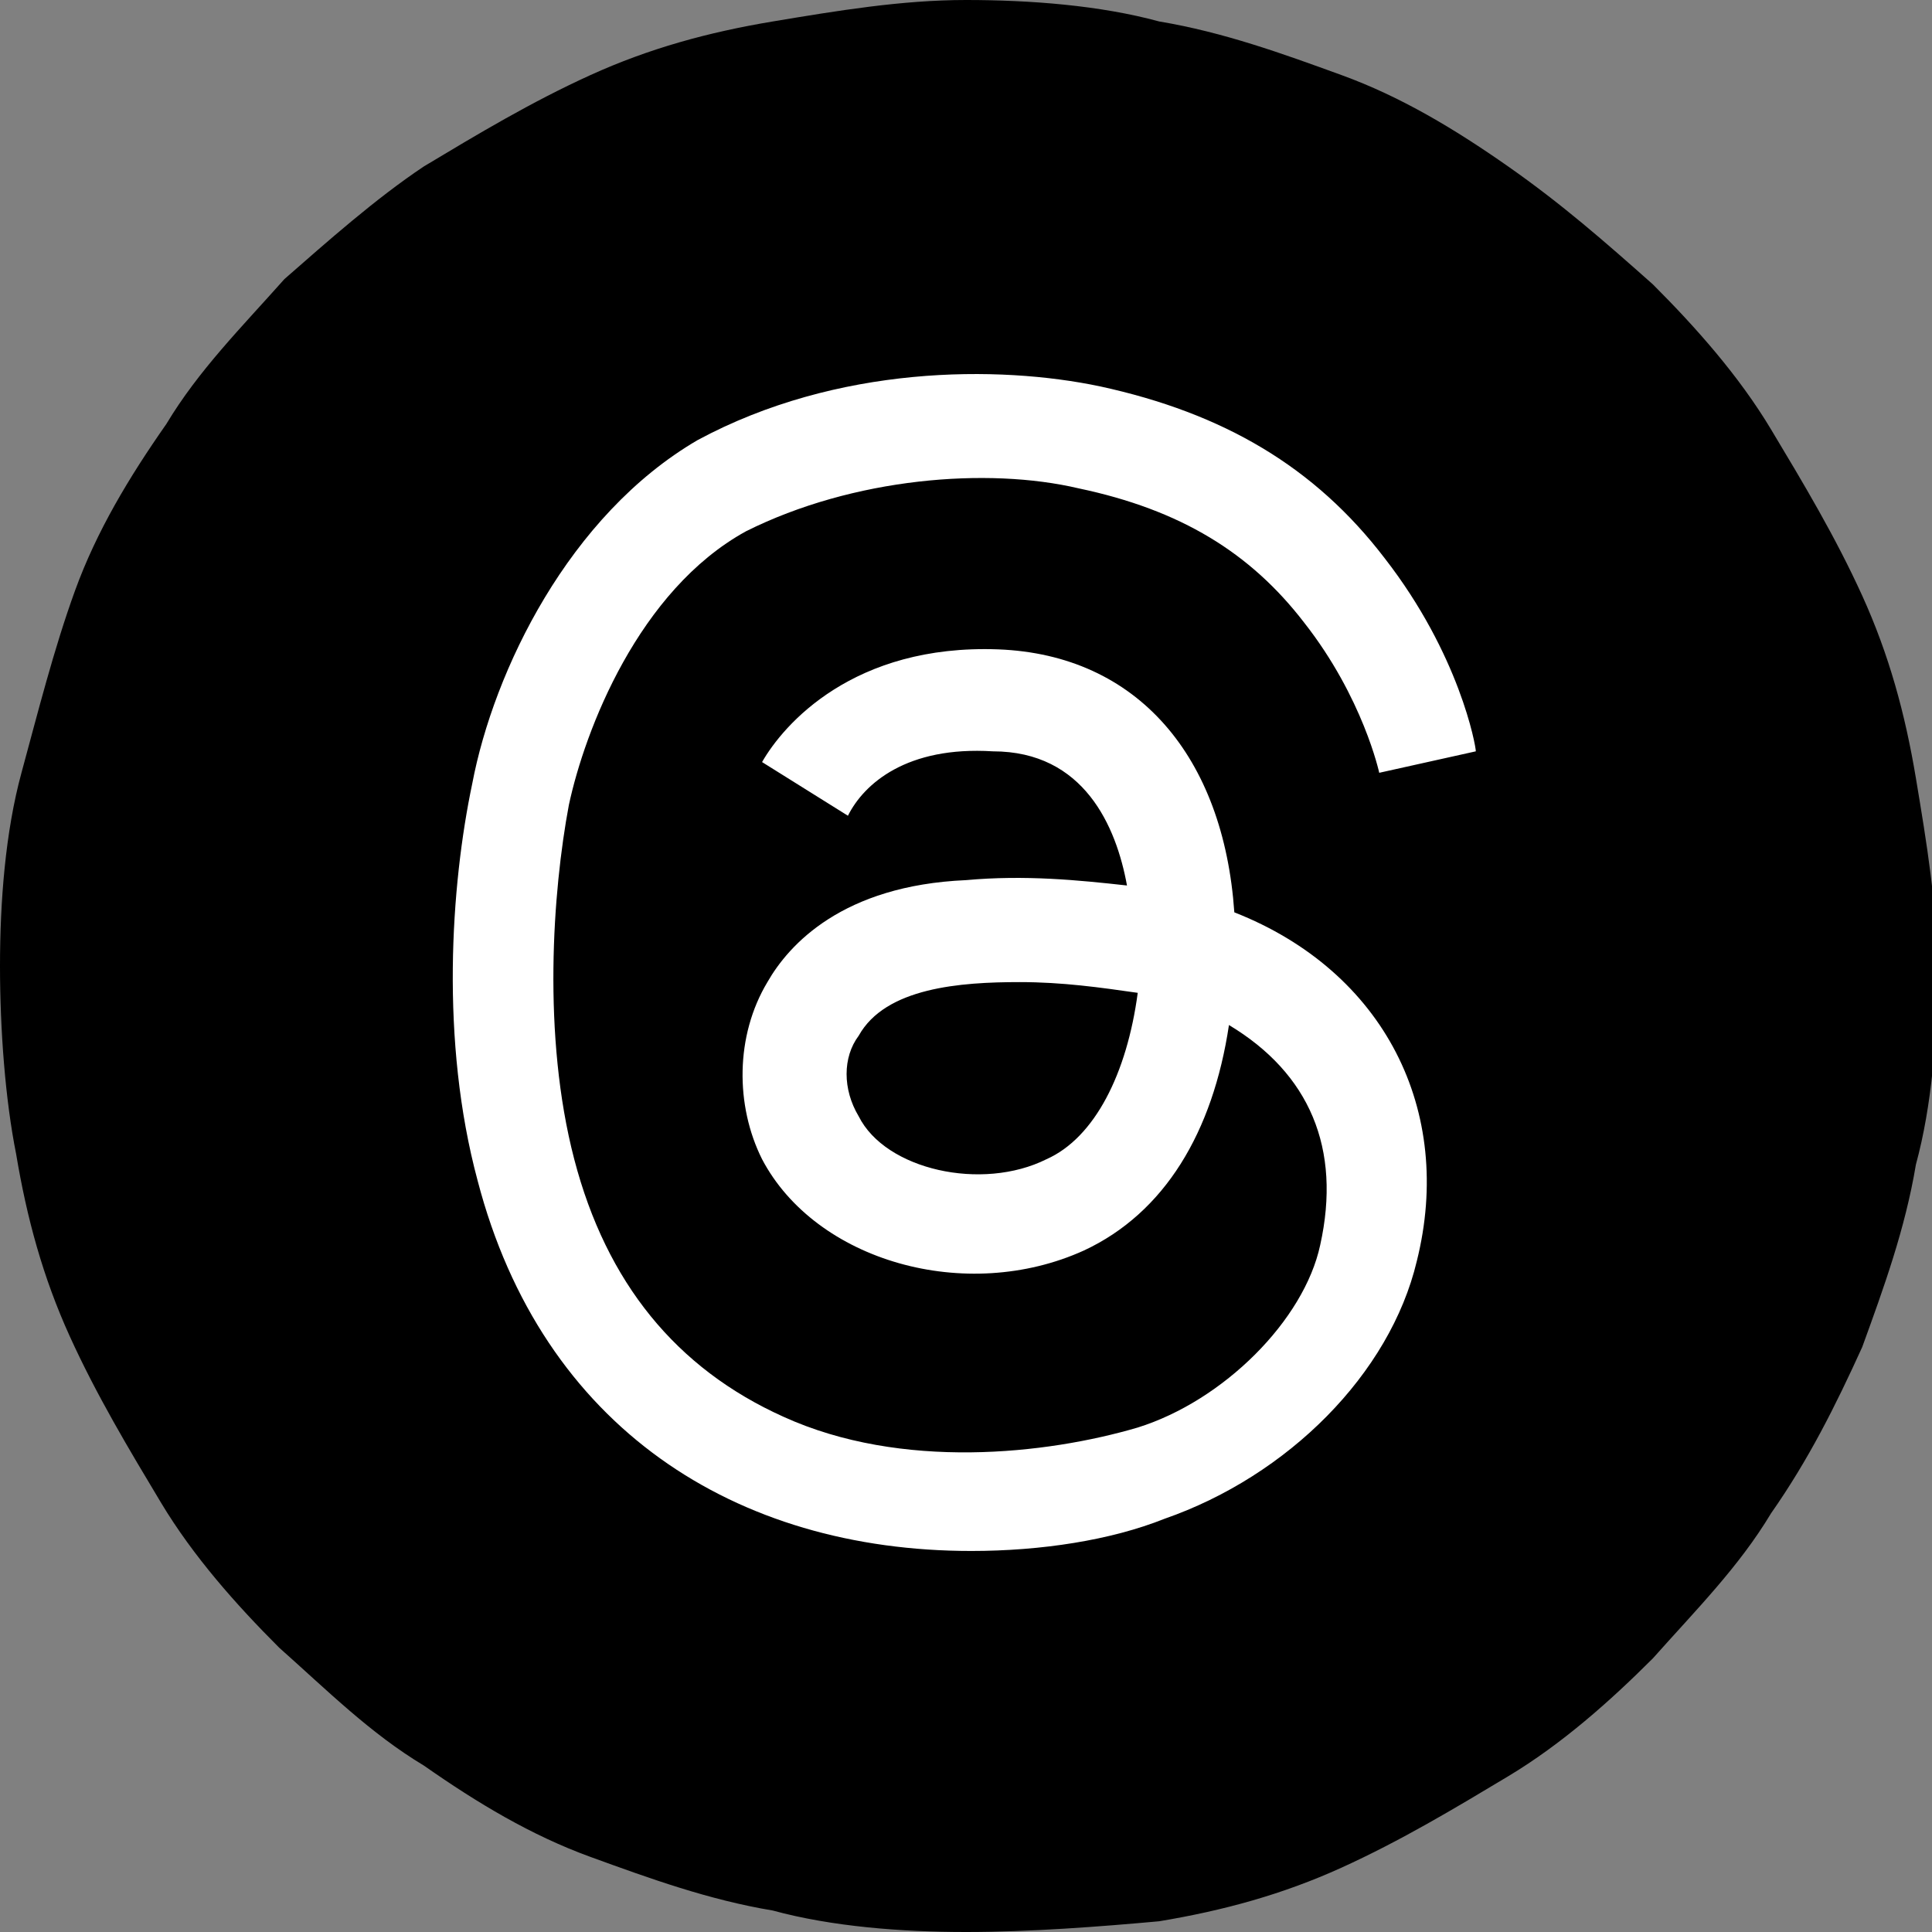
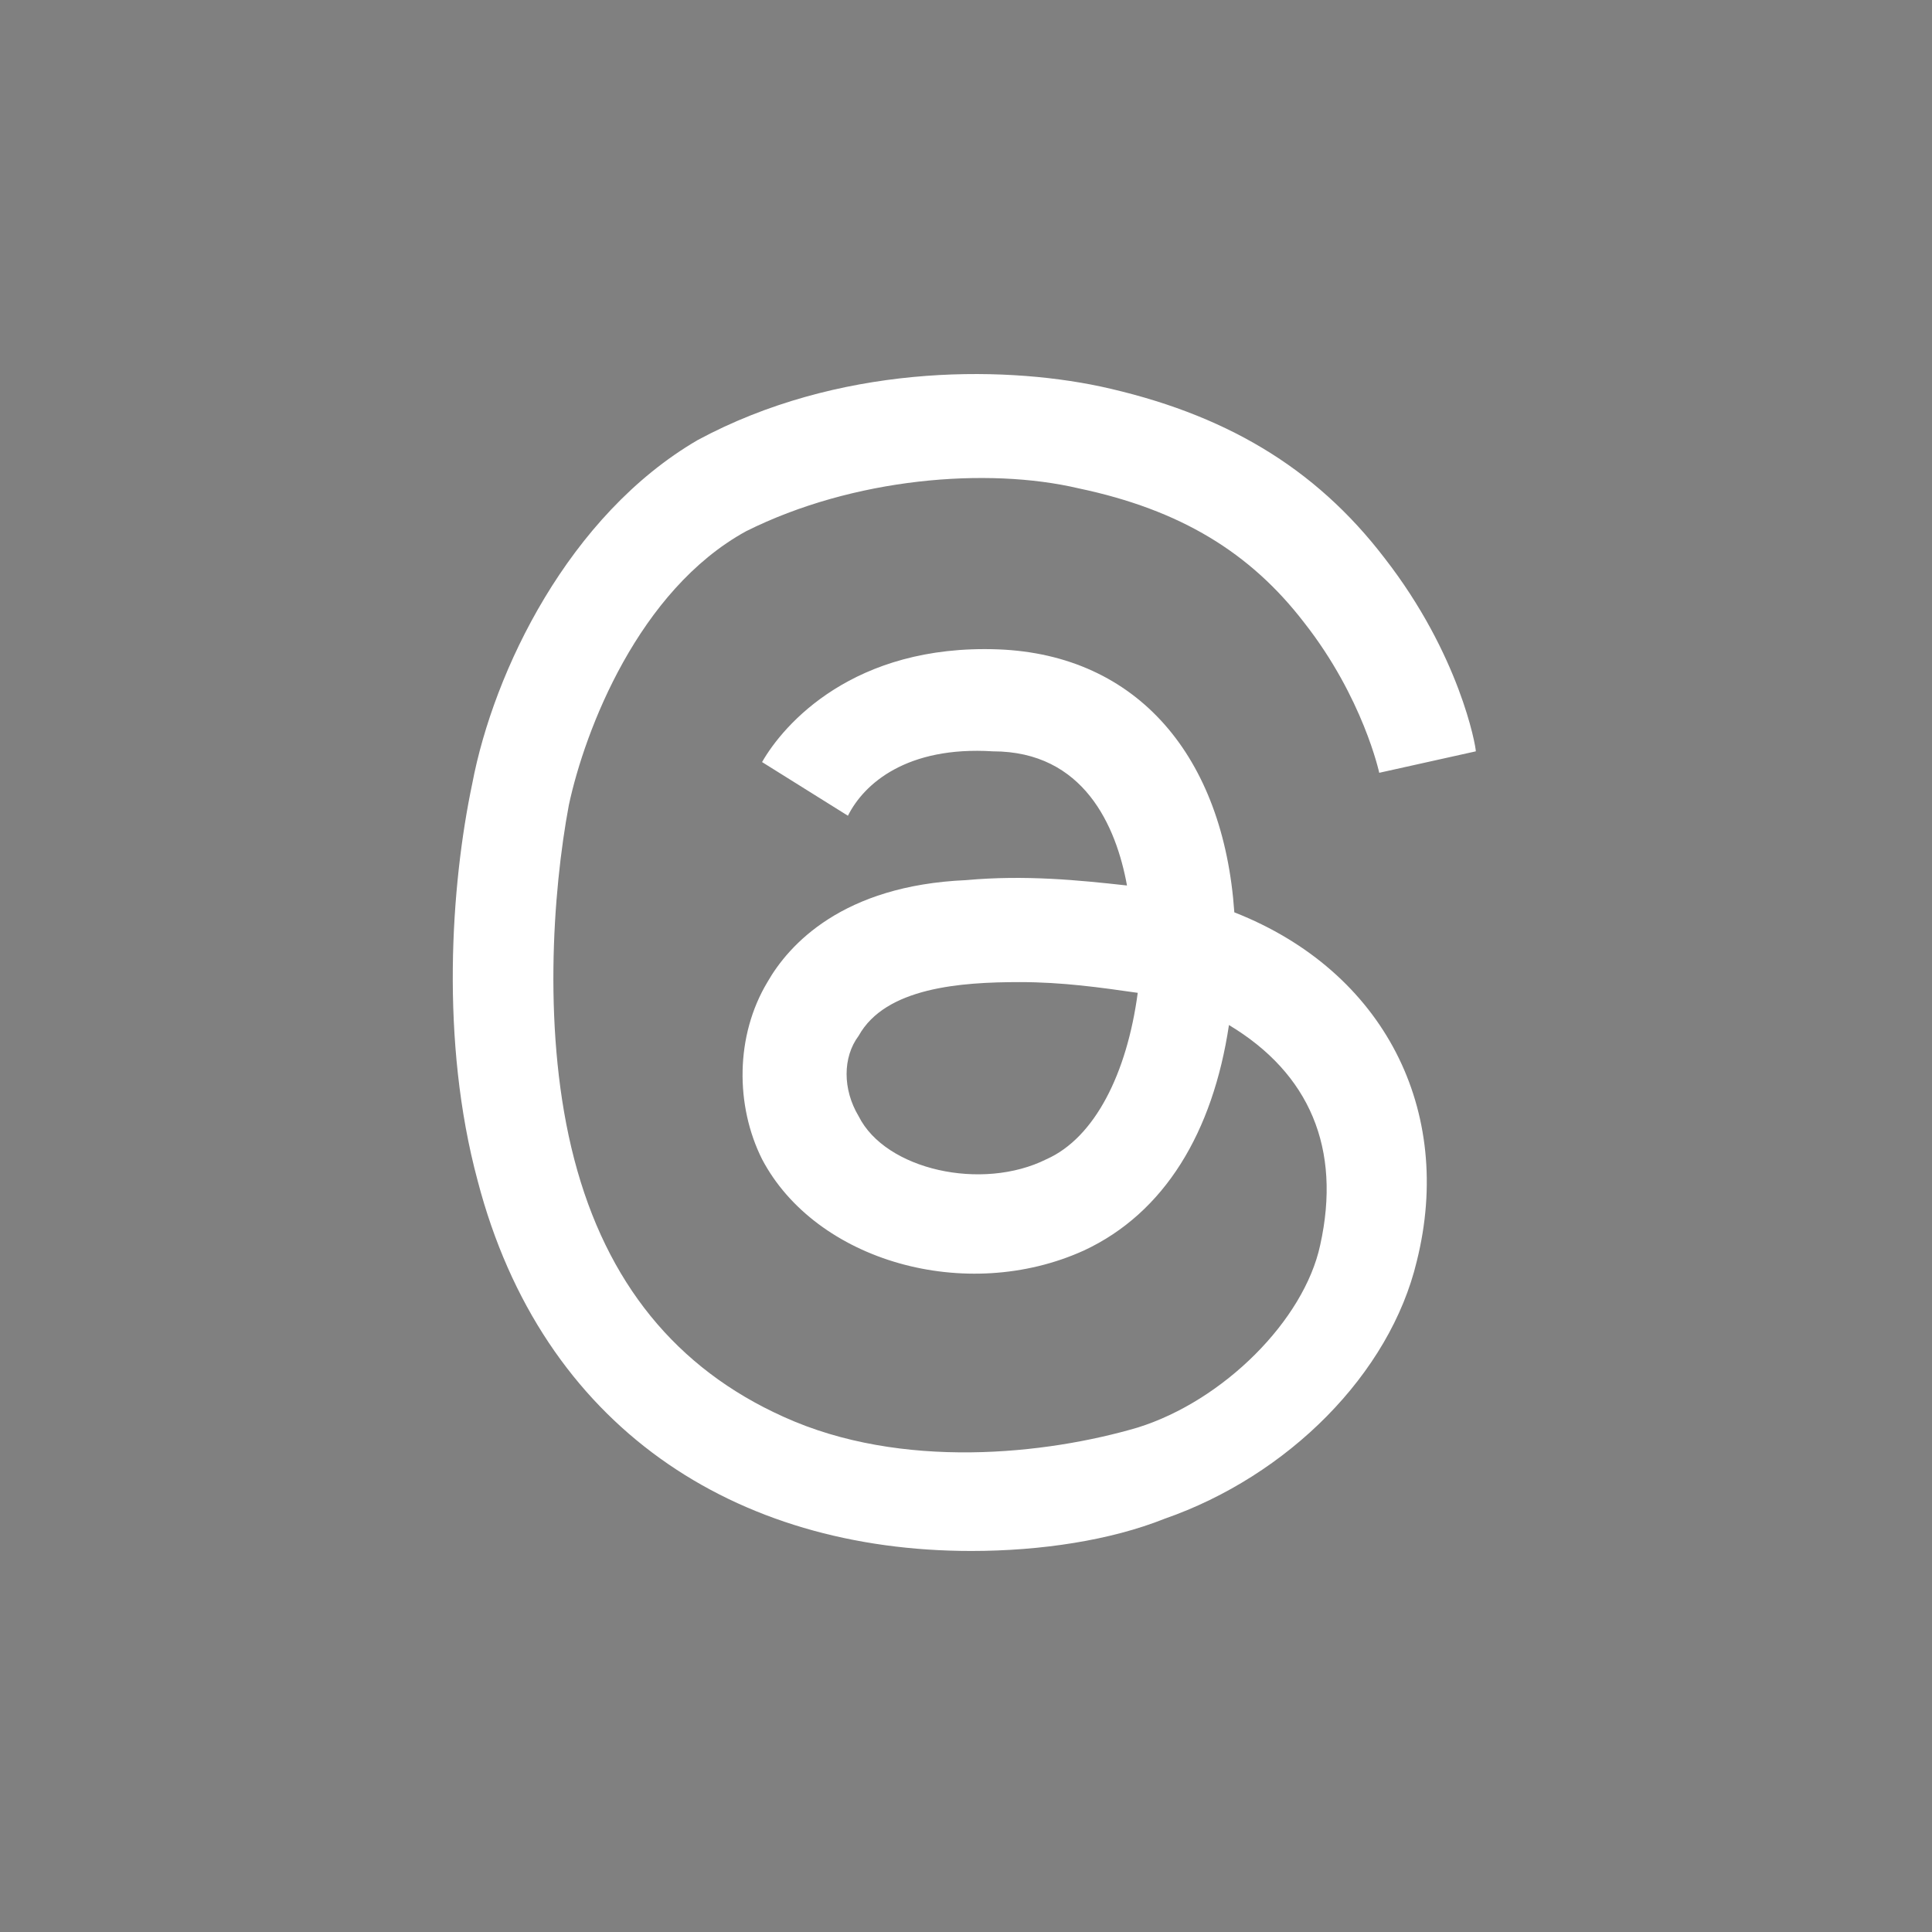
<svg xmlns="http://www.w3.org/2000/svg" version="1.1" id="Layer_1" x="0px" y="0px" viewBox="0 0 36 36" style="enable-background:new 0 0 36 36;" xml:space="preserve">
  <rect x="0" y="0" width="36" height="36" fill="#808080" stroke="none" />
  <style type="text/css">
	.st0{fill:#FFFFFF;}
</style>
  <g>
-     <path d="M18,36L18,36L18,36L18,36L18,36L18,36L18,36L18,36L18,36c-1.2,0-2.5-0.1-3.6-0.4c-1.2-0.2-2.3-0.6-3.4-1s-2.1-1-3.1-1.7   c-1-0.6-1.8-1.4-2.7-2.2C4.4,29.9,3.6,29,3,28s-1.2-2-1.7-3.1s-0.8-2.2-1-3.4C0.1,20.5,0,19.2,0,18l0,0l0,0l0,0l0,0l0,0l0,0l0,0   l0,0c0-1.2,0.1-2.5,0.4-3.6s0.6-2.3,1-3.4s1-2.1,1.7-3.1c0.6-1,1.4-1.8,2.2-2.7C6.1,4.5,7,3.7,7.9,3.1c1-0.6,2-1.2,3.1-1.7   s2.2-0.8,3.4-1S16.8,0,18,0l0,0l0,0l0,0l0,0l0,0l0,0l0,0l0,0c1.2,0,2.5,0.1,3.6,0.4c1.2,0.2,2.3,0.6,3.4,1s2.1,1,3.1,1.7   s1.8,1.4,2.7,2.2C31.6,6.1,32.4,7,33,8s1.2,2,1.7,3.1s0.8,2.2,1,3.4s0.4,2.4,0.4,3.6l0,0l0,0l0,0l0,0l0,0l0,0l0,0l0,0   c0,1.2-0.1,2.5-0.4,3.6c-0.2,1.2-0.6,2.3-1,3.4c-0.5,1.1-1,2.1-1.7,3.1c-0.6,1-1.4,1.8-2.2,2.7c-0.8,0.8-1.7,1.6-2.7,2.2   s-2,1.2-3.1,1.7s-2.2,0.8-3.4,1C20.5,35.9,19.2,36,18,36z" />
    <path class="st0" d="M18.1,28.9c-4.4,0-8-2.3-9.2-6.9c-0.7-2.6-0.5-5.5-0.1-7.4c0.4-2.1,1.8-5,4.2-6.4c2.6-1.4,5.6-1.4,7.5-1   c2.3,0.5,4,1.5,5.3,3.2c1.4,1.8,1.7,3.5,1.7,3.6l-1.8,0.4l0.9-0.2l-0.9,0.2c0,0-0.3-1.4-1.4-2.8c-1-1.3-2.3-2.1-4.2-2.5   c-1.7-0.4-4.2-0.2-6.2,0.8c-2,1.1-3,3.7-3.3,5.1c-0.3,1.6-0.5,4.3,0.1,6.6c0.6,2.3,1.9,3.9,3.9,4.8c2.2,1,4.9,0.7,6.6,0.2   c1.6-0.5,3.1-2,3.4-3.4c0.4-1.8-0.2-3.2-1.7-4.1c-0.3,2-1.2,3.5-2.7,4.2c-2.2,1-5,0.2-6-1.7c-0.5-1-0.5-2.3,0.1-3.3   c0.4-0.7,1.4-1.8,3.7-1.9c1.1-0.1,2.1,0,3,0.1c-0.2-1.1-0.8-2.5-2.5-2.5c-1.6-0.1-2.4,0.6-2.7,1.2l-1.6-1c0.4-0.7,1.7-2.2,4.4-2.1   c2.6,0.1,4.2,2,4.4,4.9c2.8,1.1,4.1,3.7,3.4,6.5c-0.5,2.1-2.4,4-4.7,4.8C20.7,28.7,19.4,28.9,18.1,28.9z M19,18.3   c-1.1,0-2.5,0.1-3,1c-0.3,0.4-0.3,1,0,1.5c0.5,1,2.3,1.4,3.5,0.8c0.9-0.4,1.5-1.6,1.7-3.1C20.5,18.4,19.8,18.3,19,18.3z" />
  </g>
</svg>